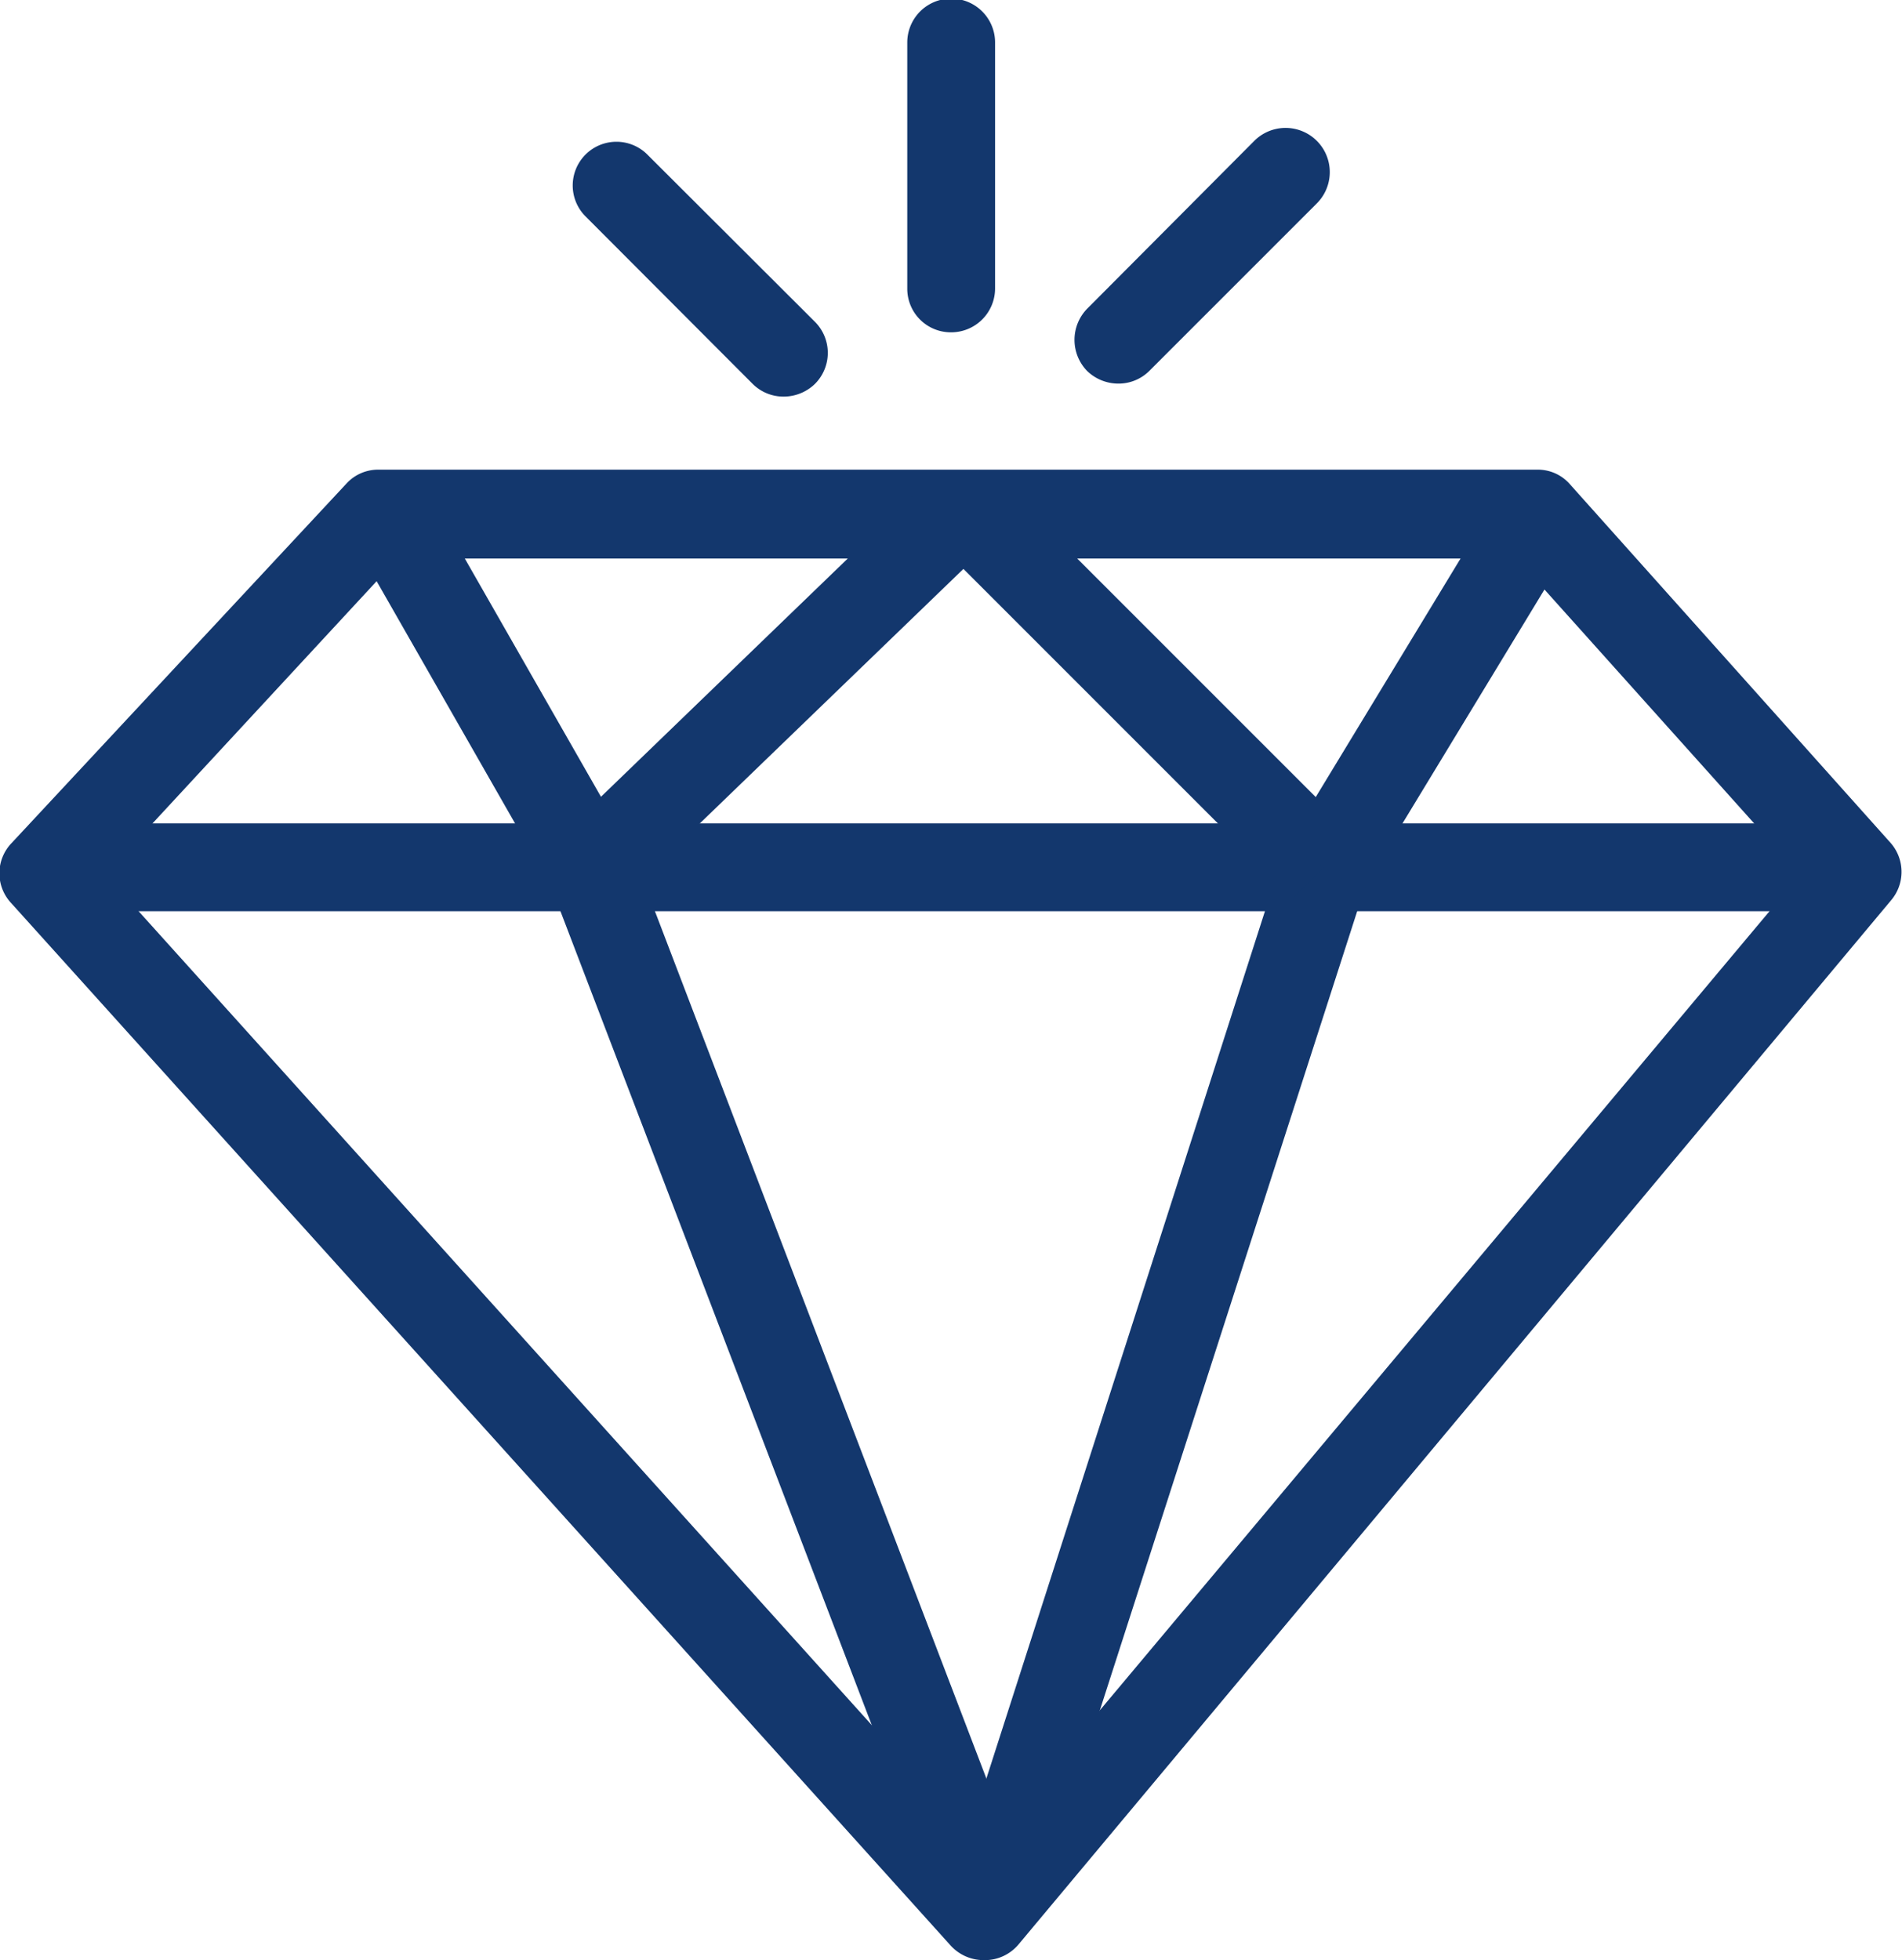
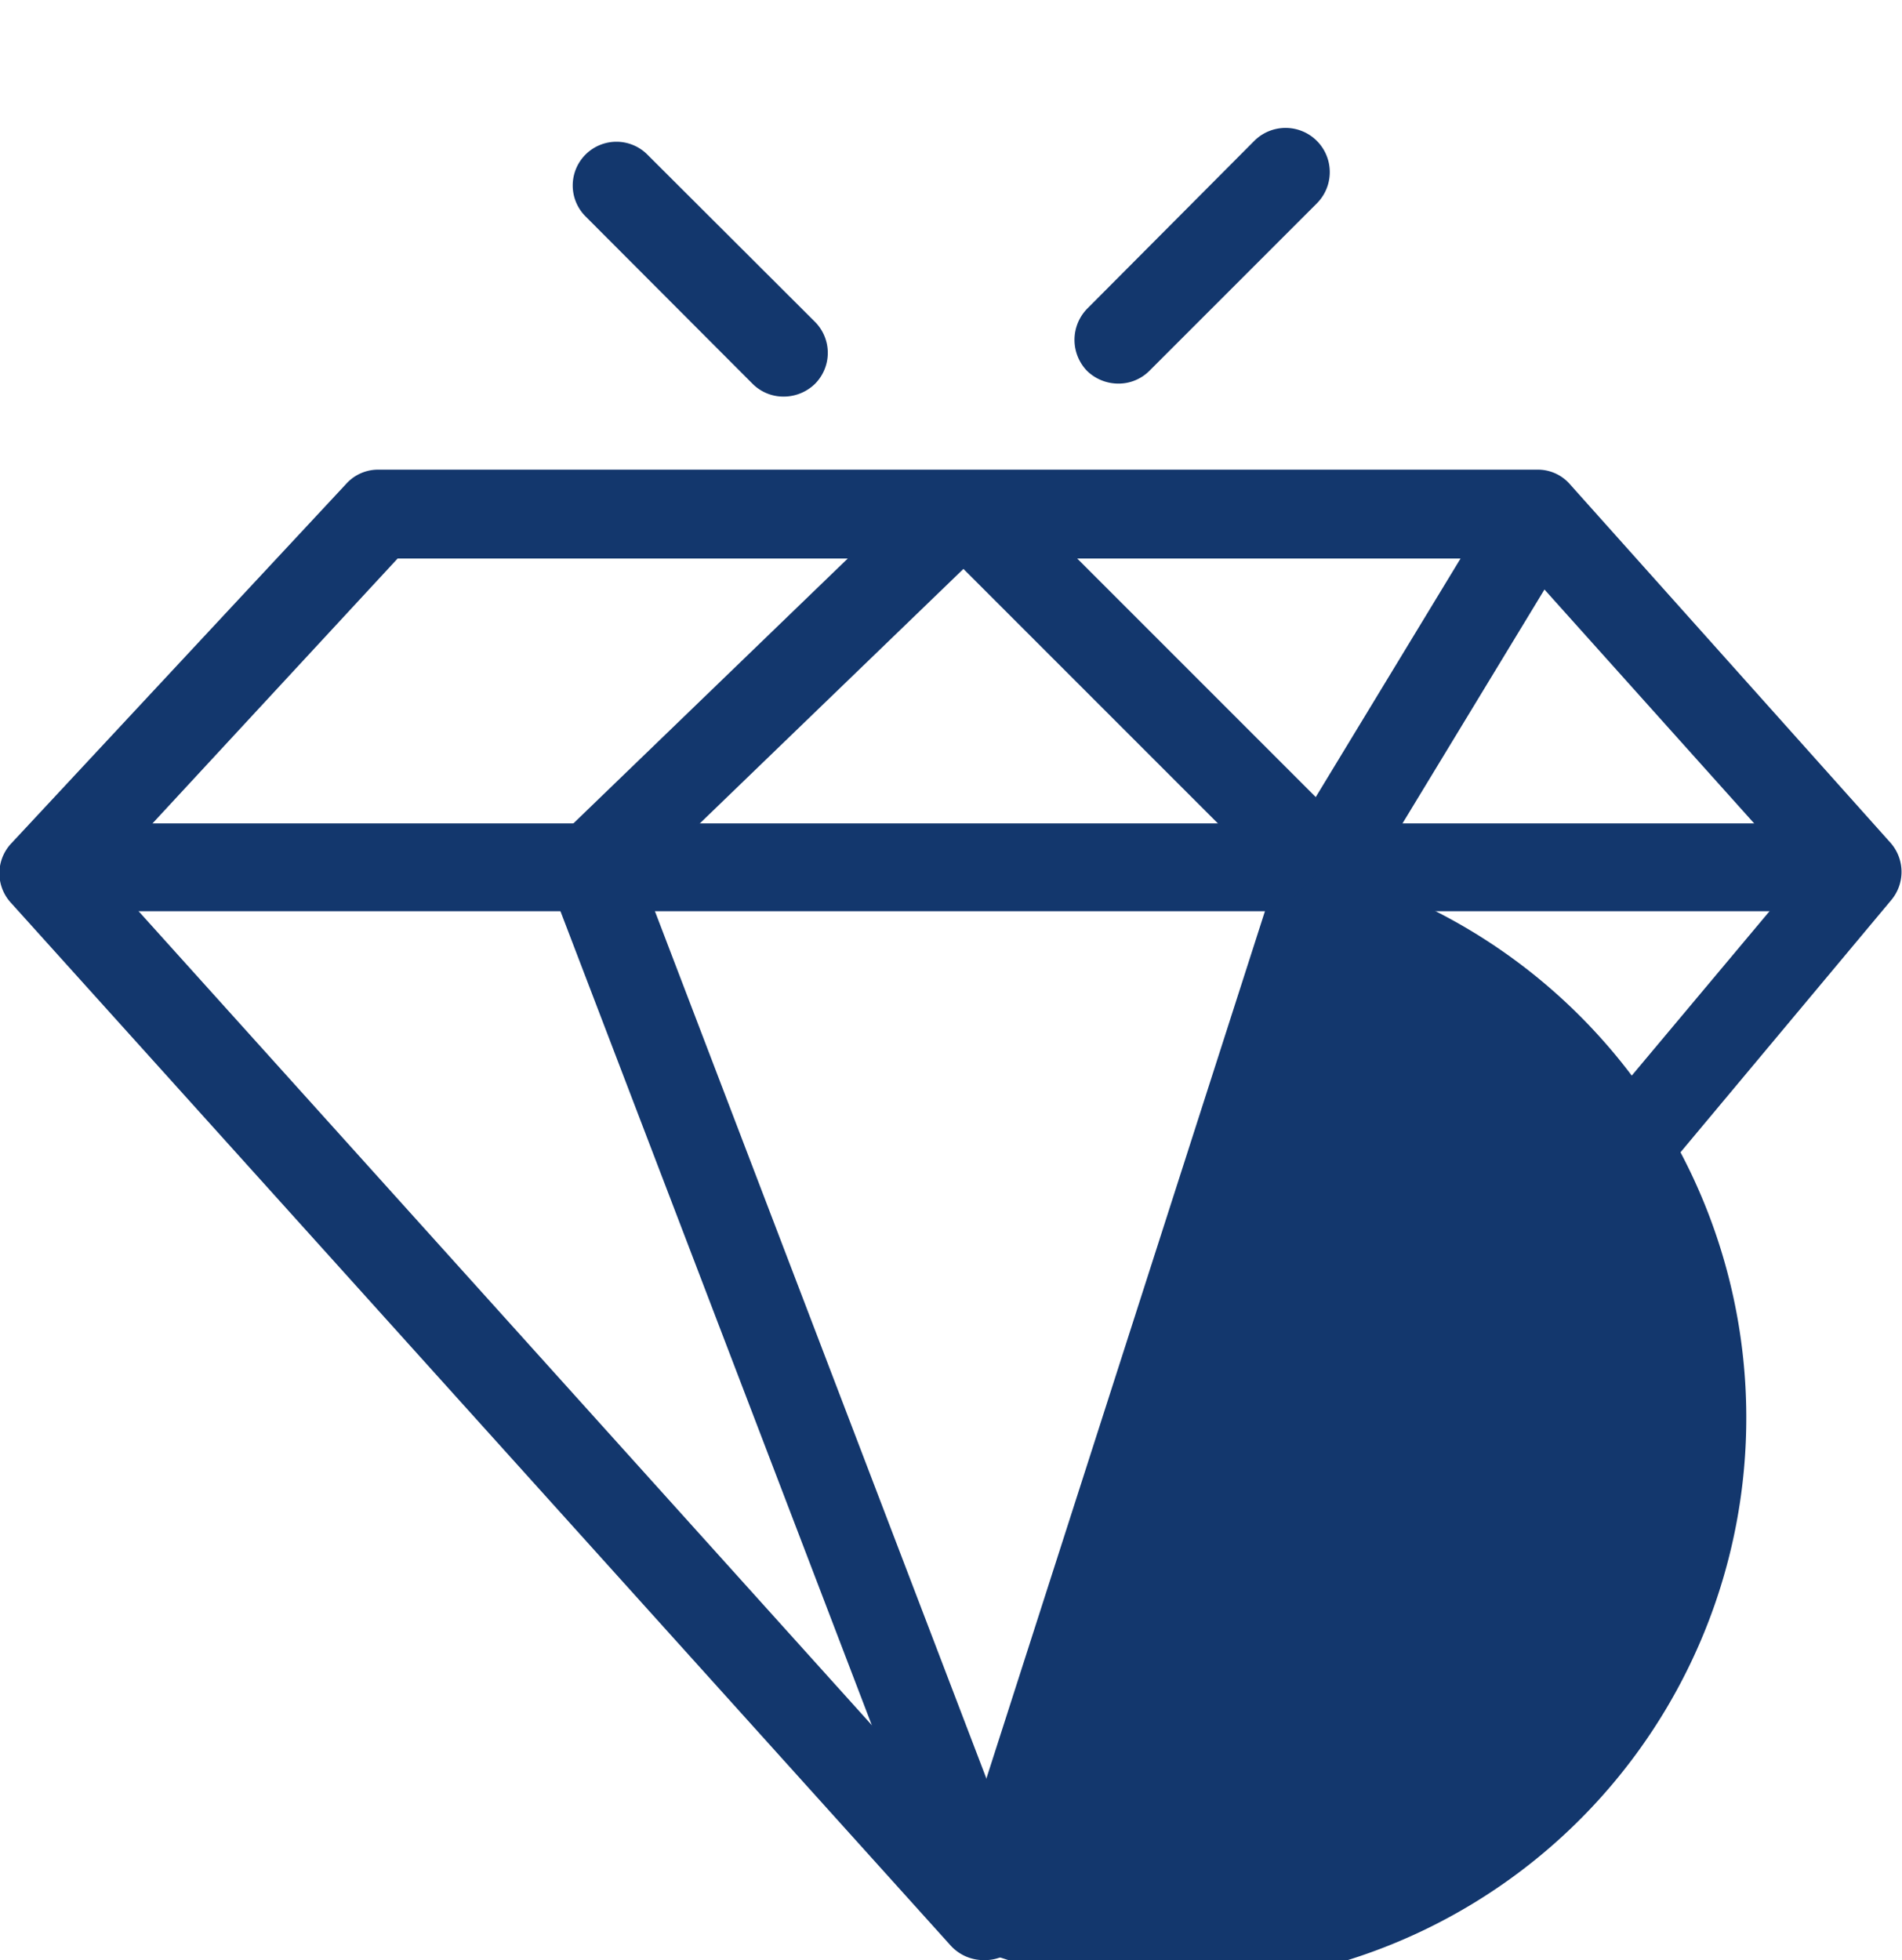
<svg xmlns="http://www.w3.org/2000/svg" viewBox="0 0 54.15 55.8">
  <defs>
    <style>.cls-1{fill:#13376d;}</style>
  </defs>
  <title>valores_jit</title>
  <g id="Camada_2" data-name="Camada 2">
    <g id="Camada_1-2" data-name="Camada 1">
      <path class="cls-1" d="M28,55.8a1.27,1.27,0,0,1-.93-.41L.32,25.71A1.24,1.24,0,0,1,.33,24L9.86,13.77a1.22,1.22,0,0,1,.91-.4h33a1.21,1.21,0,0,1,.93.42L53.83,24a1.25,1.25,0,0,1,0,1.64L29,55.35a1.25,1.25,0,0,1-.94.45Zm-25-30.91L28,52.64,51.25,24.9l-8.07-9H11.32Z" />
      <rect class="cls-1" x="1.43" y="23.44" width="51.65" height="2.5" />
      <path class="cls-1" d="M28.17,55.62A1.25,1.25,0,0,1,27,54.81L15.65,25.14A1.25,1.25,0,0,1,18,24.25L29.34,53.92a1.24,1.24,0,0,1-.72,1.61A1.2,1.2,0,0,1,28.17,55.62Z" />
-       <path class="cls-1" d="M28.17,55.62a1.31,1.31,0,0,1-.38-.06A1.26,1.26,0,0,1,27,54l9.53-29.67a1.25,1.25,0,1,1,2.38.77L29.36,54.75A1.25,1.25,0,0,1,28.17,55.62Z" />
-       <path class="cls-1" d="M27.08,9.46a1.24,1.24,0,0,1-1.25-1.25v-7a1.25,1.25,0,0,1,2.5,0v7A1.25,1.25,0,0,1,27.08,9.46Z" />
+       <path class="cls-1" d="M28.17,55.62a1.31,1.31,0,0,1-.38-.06A1.26,1.26,0,0,1,27,54l9.53-29.67a1.25,1.25,0,1,1,2.38.77A1.25,1.25,0,0,1,28.17,55.62Z" />
      <path class="cls-1" d="M31.84,10.92a1.28,1.28,0,0,1-.89-.36,1.27,1.27,0,0,1,0-1.77L35.72,4A1.25,1.25,0,0,1,37.48,5.8l-4.76,4.76A1.24,1.24,0,0,1,31.84,10.92Z" />
      <path class="cls-1" d="M22.31,11.29a1.24,1.24,0,0,1-.88-.36L16.67,6.16A1.24,1.24,0,1,1,18.43,4.4L23.2,9.16a1.25,1.25,0,0,1,0,1.77A1.28,1.28,0,0,1,22.31,11.29Z" />
-       <rect class="cls-1" x="12.64" y="13.66" width="2.5" height="11.81" transform="translate(-7.88 9.47) rotate(-29.75)" />
      <rect class="cls-1" x="14.75" y="18.32" width="14.77" height="2.5" transform="translate(-7.38 20.86) rotate(-43.99)" />
      <rect class="cls-1" x="31.32" y="12.31" width="2.5" height="14.51" transform="translate(-4.3 28.76) rotate(-45)" />
      <rect class="cls-1" x="34.81" y="18.32" width="12" height="2.5" transform="translate(2.91 44.3) rotate(-58.74)" />
    </g>
  </g>
</svg>